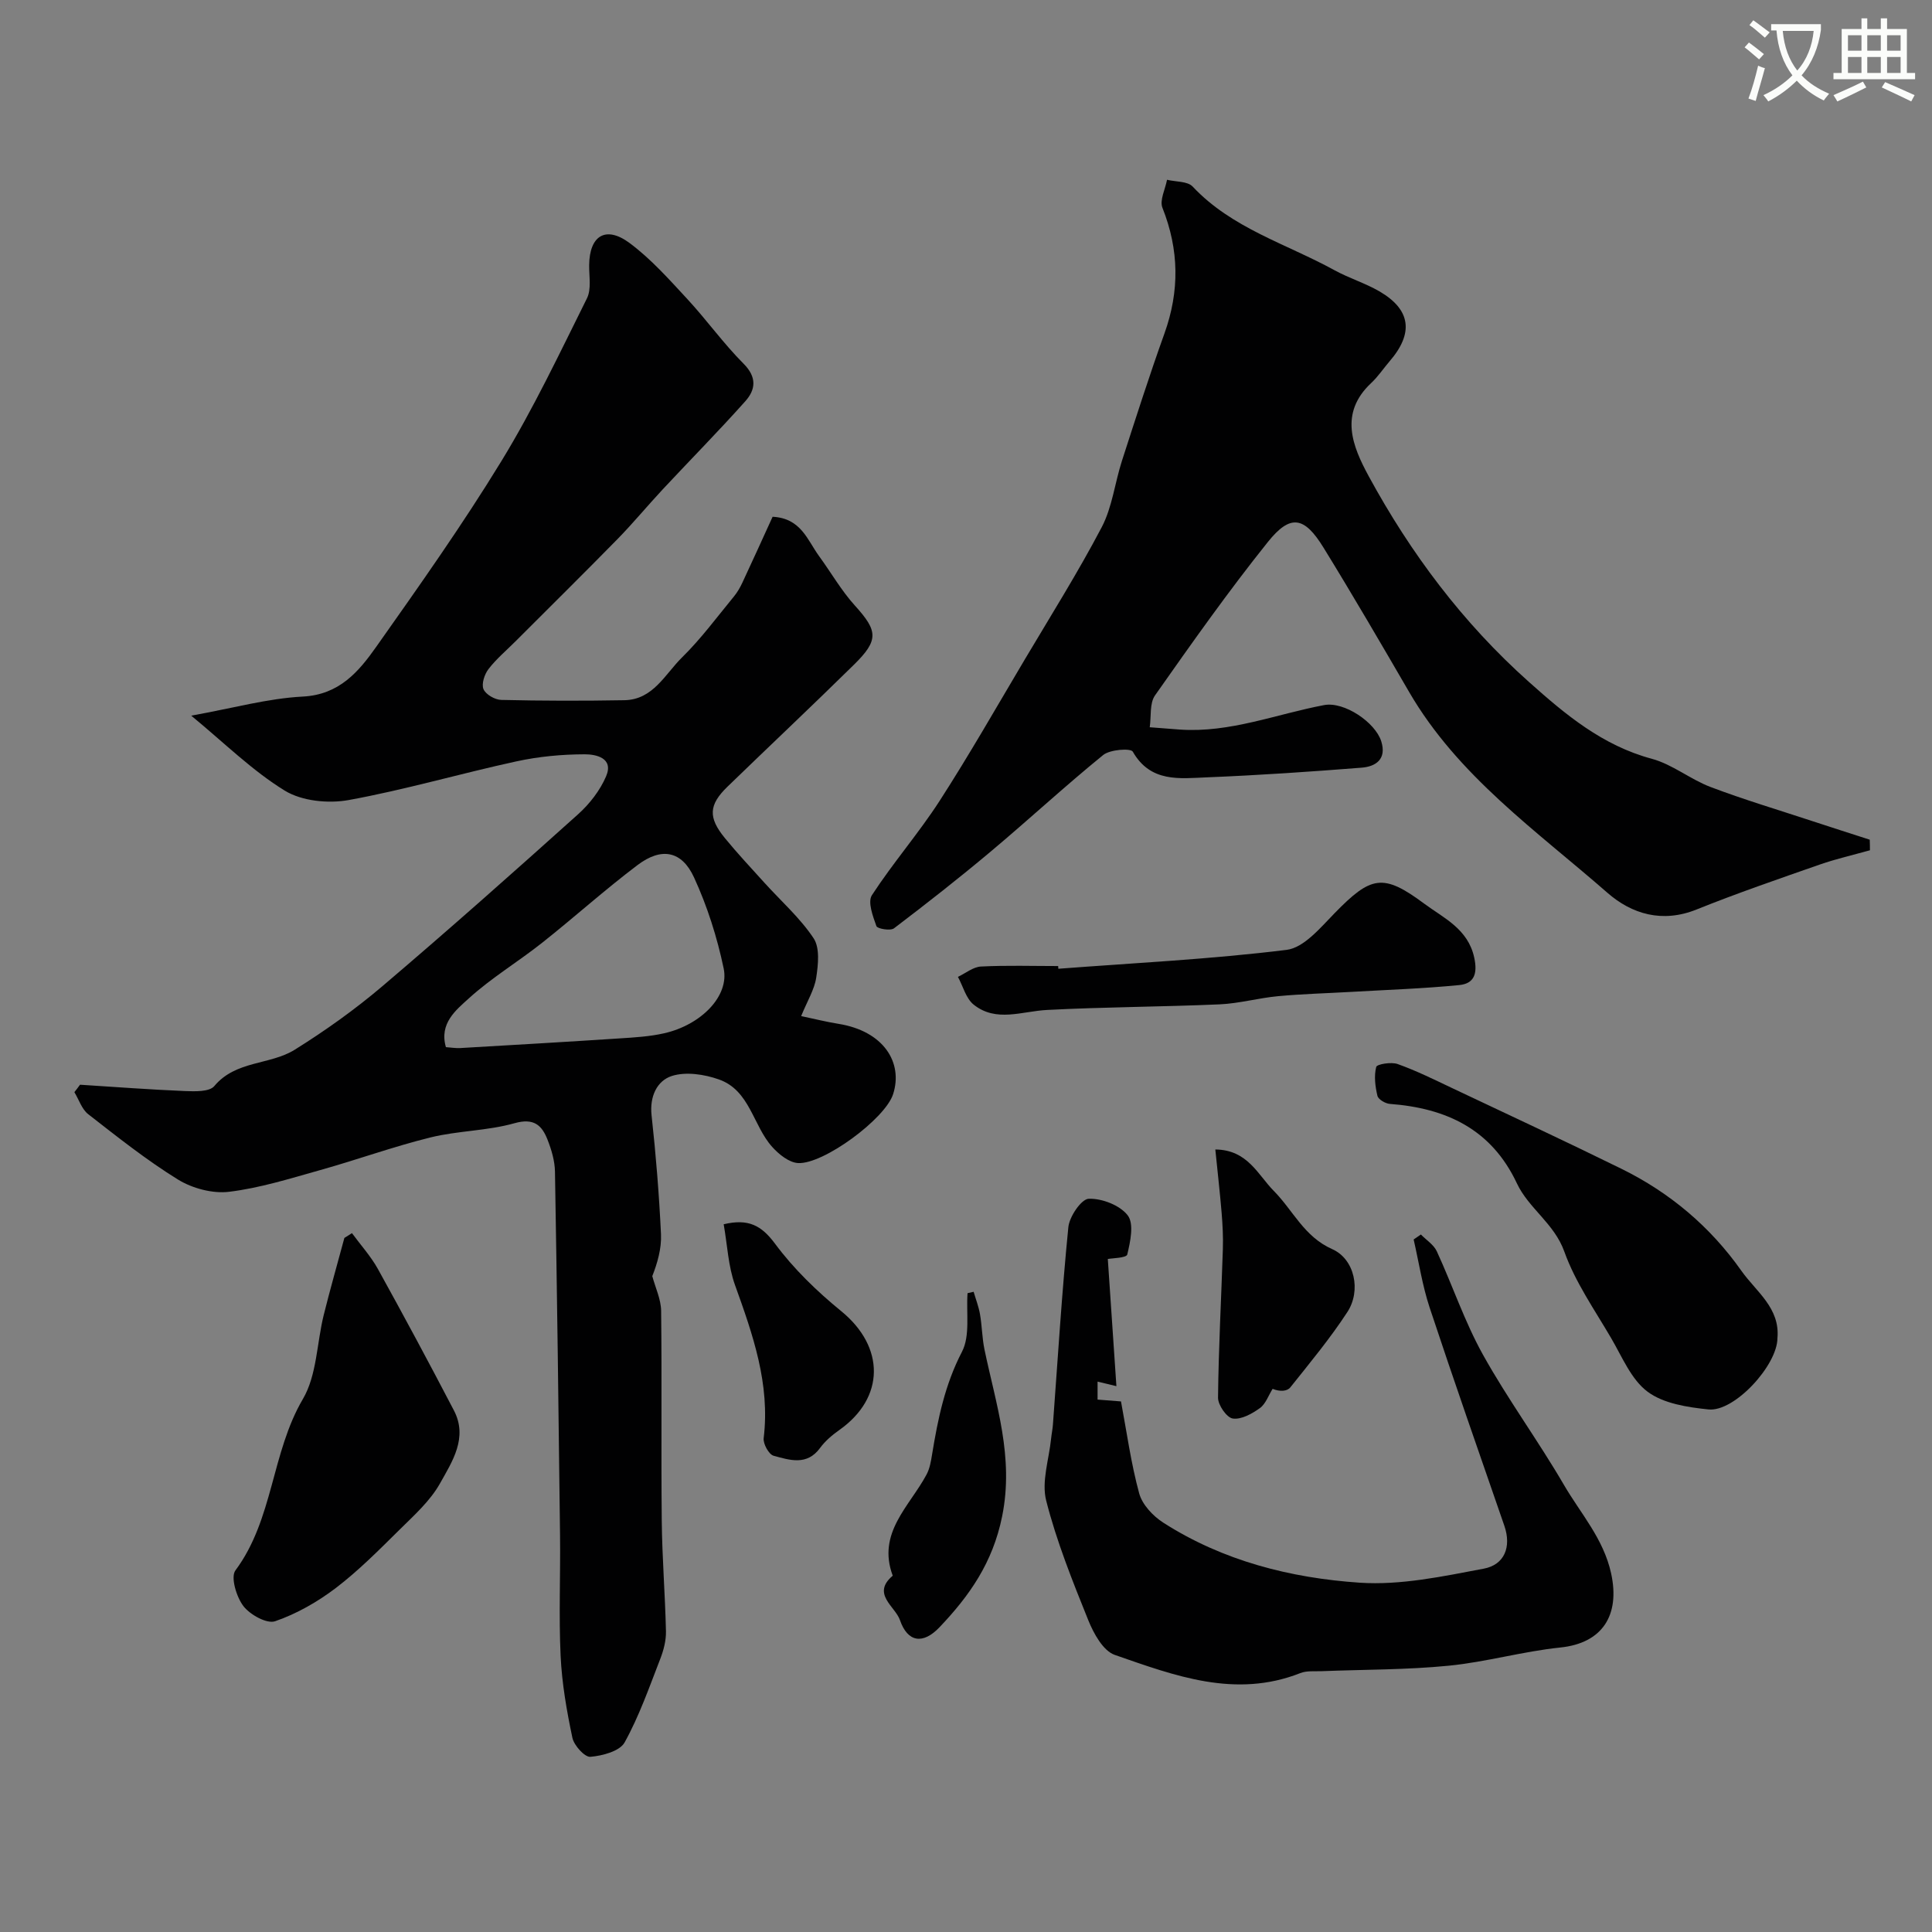
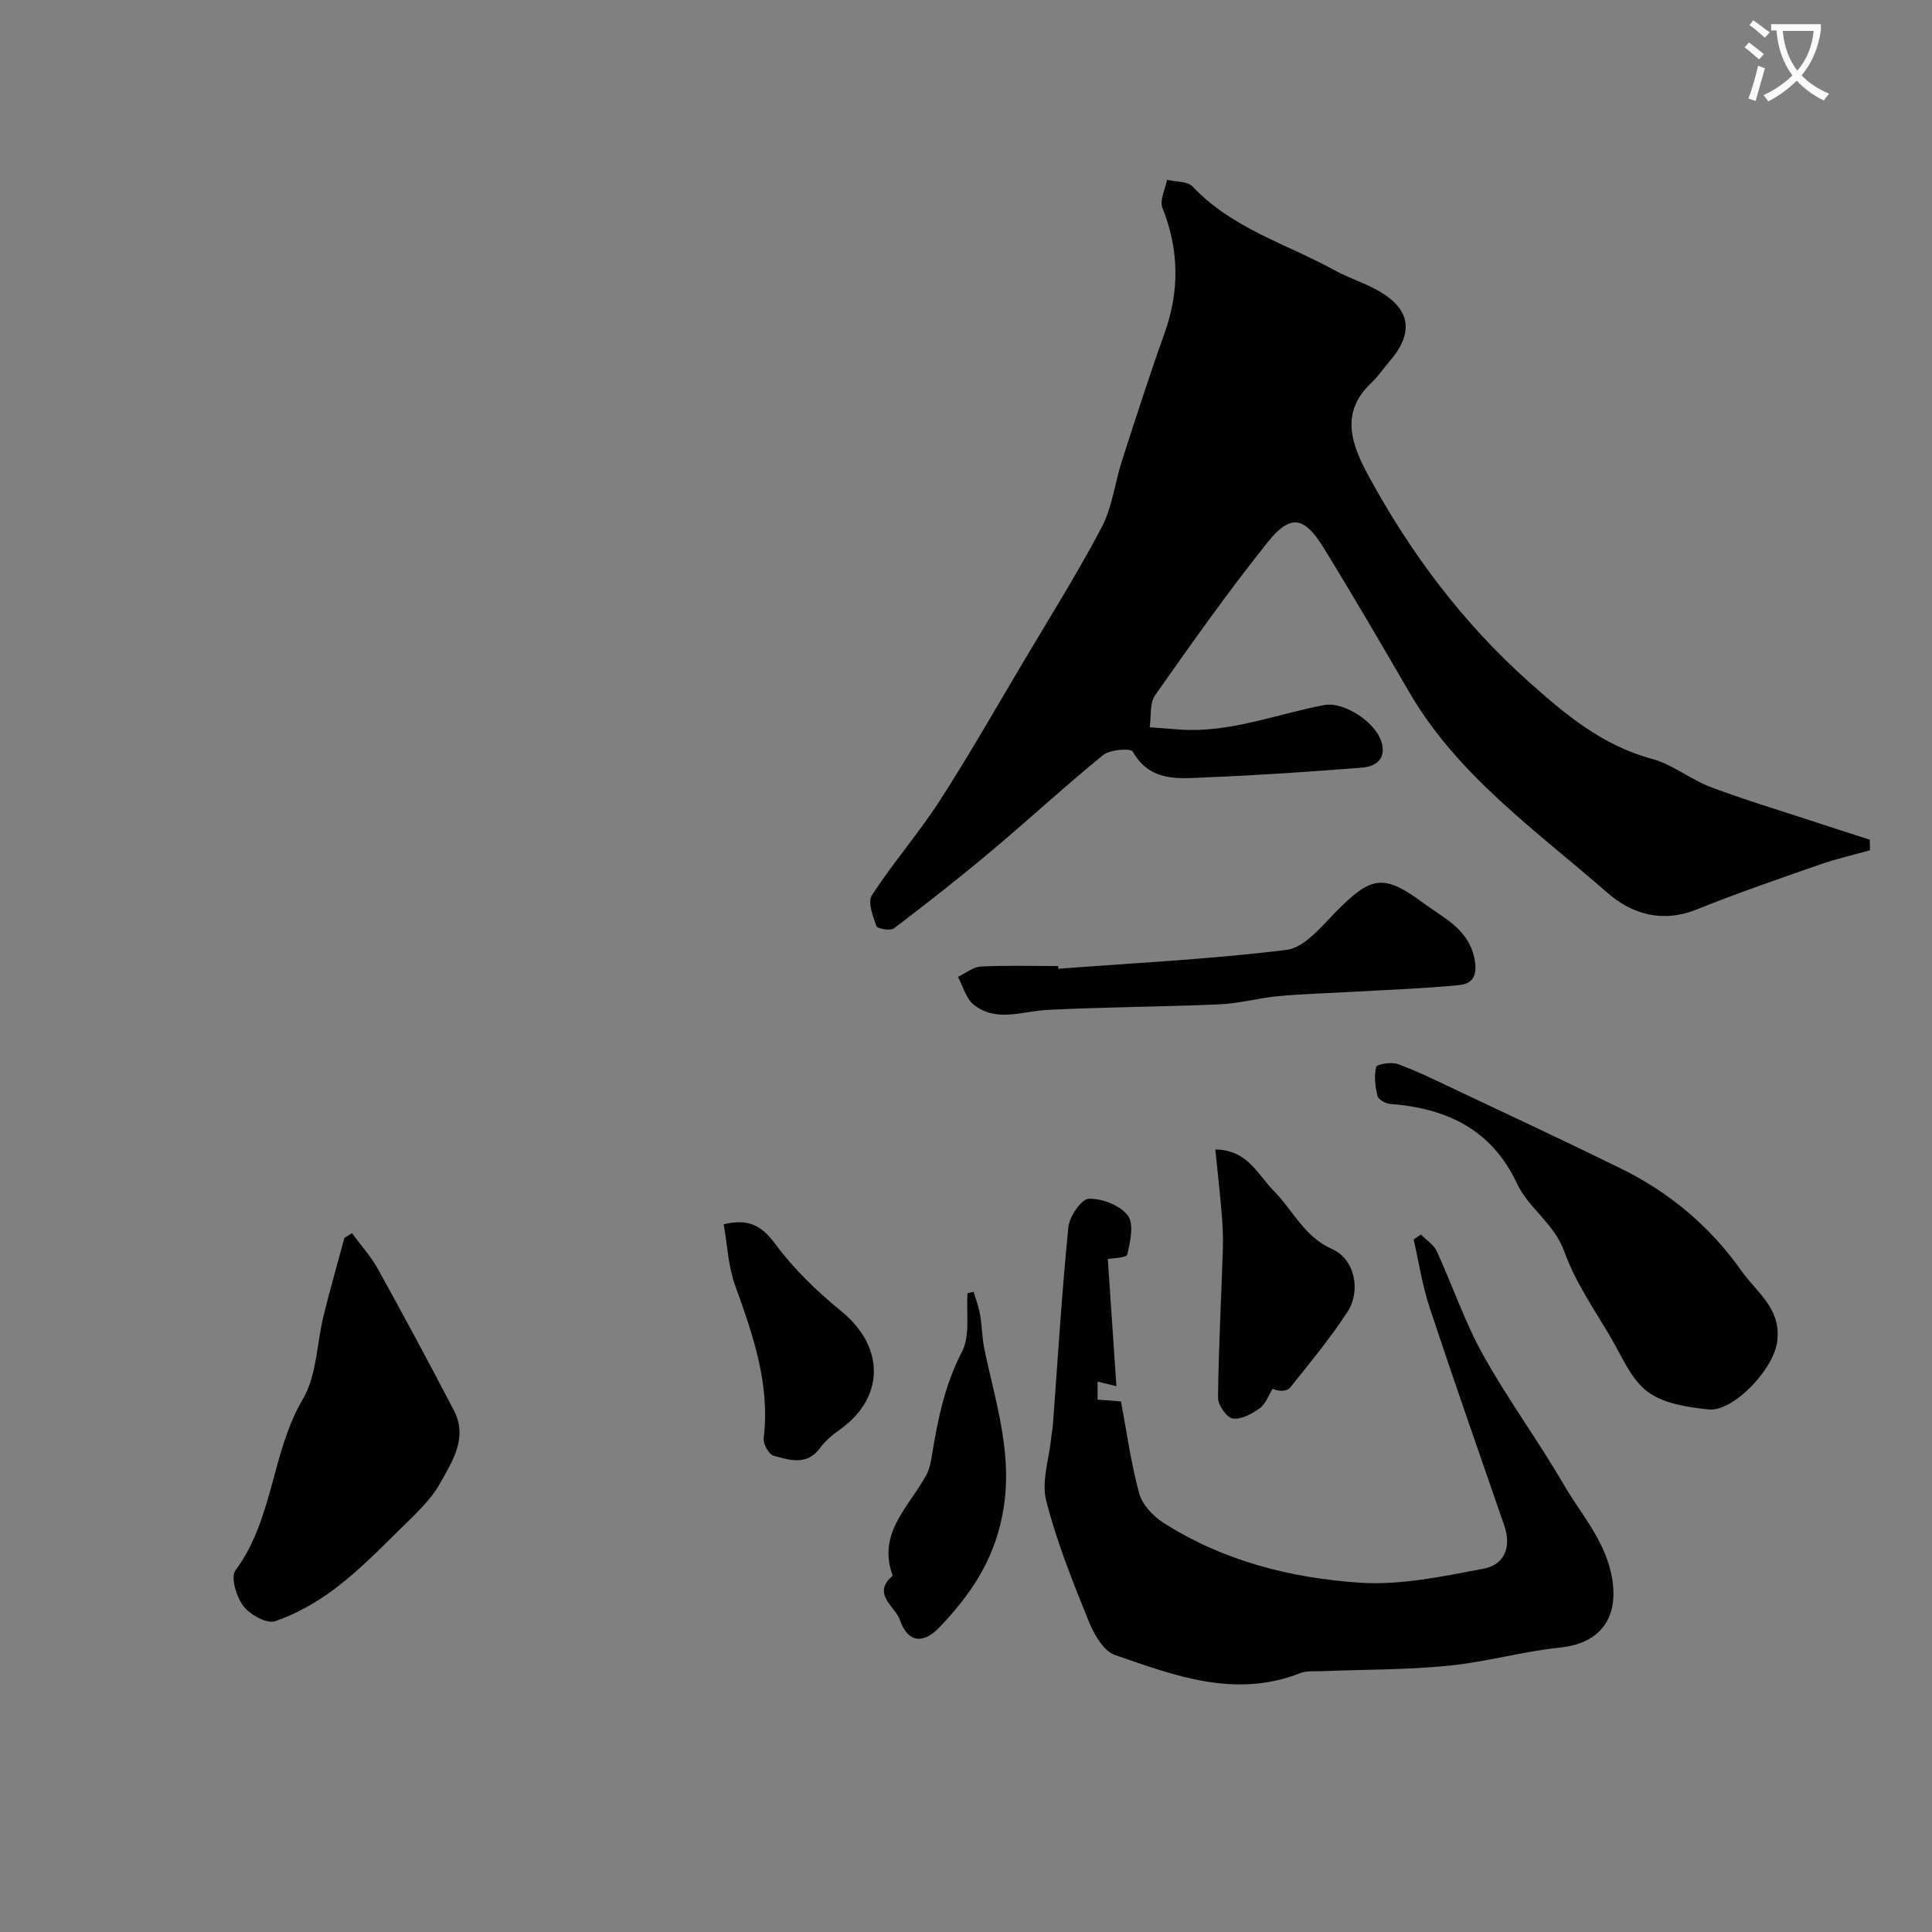
<svg xmlns="http://www.w3.org/2000/svg" enable-background="new 0 0 400 400" viewBox="0 0 400 400">
  <rect x="0" y="0" width="400" height="400" fill="#808080" stroke="none" />
  <path d="m362.1 8.8c1.1.8 2.1 1.6 3.1 2.4l-1 1.1c-1.3-1.1-2.3-2-3-2.5zm1.9 4.8c.5.2.9.4 1.4.5-.6 2.3-1.3 4.5-1.9 6.8l-1.5-.5c.8-2.1 1.4-4.3 2-6.8zm-1-9.4c1.3.9 2.4 1.8 3.4 2.5l-1 1.1c-1.4-1.2-2.4-2.1-3.2-2.6zm3.7 2.2v-1.4h10.3v1.2c-.5 3.6-1.8 6.8-4 9.4 1.5 1.6 3.4 2.8 5.7 3.8-.3.4-.7.8-1.1 1.4-2.3-1.1-4.1-2.5-5.6-4.1-1.6 1.6-3.6 3.1-5.9 4.3-.3-.5-.7-.9-1-1.3 2.4-1.1 4.4-2.5 6-4.1-1.9-2.5-3-5.6-3.3-9.3h-1.1zm8.8 0h-6.4c.3 3.3 1.3 6 3 8.2 2-2.2 3.1-5.1 3.4-8.2z" fill="#fbfcfa" />
-   <path d="m385.3 3.8h1.3v2.2h2.8v-2.2h1.3v2.2h4.1v9.1h1.7v1.3h-16.9v-1.3h1.7v-9.1h4.1v-2.2zm.4 13.1.7 1.2c-1.8.9-3.8 1.9-6 2.9-.2-.4-.5-.8-.8-1.3 2.3-1 4.3-1.9 6.1-2.8zm-3.1-6.4h2.8v-3.2h-2.8zm0 4.6h2.8v-3.3h-2.8zm4-4.6h2.8v-3.2h-2.8zm0 4.6h2.8v-3.3h-2.8zm3.7 1.9c2.1.9 4.1 1.8 6.1 2.7l-.7 1.3c-2.2-1.1-4.2-2-6.1-2.9zm3.2-9.7h-2.8v3.2h2.8zm-2.8 7.8h2.8v-3.3h-2.8z" fill="#fbfcfa" />
  <g fill="#010102">
-     <path d="m16.57 224.58c7.24.46 14.47 1.01 21.71 1.31 2.07.08 5.08.18 6.09-1.03 4.46-5.34 11.52-4.33 16.64-7.52 6.35-3.96 12.51-8.35 18.21-13.2 13.68-11.63 27.11-23.56 40.47-35.56 2.38-2.14 4.54-4.92 5.79-7.84 1.66-3.86-2.18-4.58-4.44-4.57-4.72.01-9.54.46-14.15 1.47-11.6 2.52-23.03 5.88-34.69 8-4.23.77-9.69.22-13.23-1.94-6.73-4.13-12.48-9.85-19.38-15.53 8.77-1.58 15.89-3.58 23.09-3.95 7.59-.39 11.59-5.17 15.24-10.34 8.91-12.62 17.85-25.26 25.9-38.43 6.6-10.8 12.05-22.33 17.7-33.68.95-1.9.43-4.56.46-6.88.06-6.09 3.42-8.24 8.36-4.58 4.42 3.28 8.18 7.52 11.95 11.59 4.02 4.34 7.48 9.21 11.65 13.39 2.82 2.82 2.5 5.39.37 7.78-5.56 6.23-11.44 12.18-17.14 18.29-3.15 3.38-6.1 6.96-9.33 10.26-6.98 7.12-14.08 14.12-21.13 21.18-1.89 1.89-3.96 3.63-5.57 5.72-.83 1.08-1.49 3.07-1.04 4.16.46 1.1 2.37 2.2 3.67 2.23 8.5.2 17 .21 25.5.06 5.97-.1 8.43-5.42 11.97-8.89 3.91-3.84 7.2-8.32 10.7-12.57.72-.87 1.3-1.89 1.78-2.92 2.13-4.55 4.2-9.13 6.24-13.6 5.89.3 7.21 4.84 9.6 8.12 2.5 3.42 4.63 7.17 7.45 10.28 4.72 5.22 5 7.11-.21 12.23-8.64 8.5-17.47 16.81-26.17 25.24-3.9 3.78-4.06 6.38-.54 10.67 2.61 3.19 5.44 6.2 8.2 9.26 3.44 3.8 7.36 7.26 10.16 11.47 1.32 1.99.95 5.47.54 8.15-.38 2.48-1.83 4.8-3.12 7.96 2.75.58 5.21 1.2 7.7 1.6 9.4 1.5 13.44 8.04 11.34 14.56-1.64 5.12-14.42 14.55-19.67 14.27-1.87-.1-3.99-1.81-5.37-3.35-3.98-4.43-4.61-11.7-11.02-13.96-3.02-1.07-6.85-1.65-9.76-.72-3.06.99-4.62 4.24-4.19 8.14.9 8.17 1.56 16.38 1.95 24.6.14 3-.76 6.04-1.8 8.7.64 2.4 1.8 4.79 1.83 7.2.17 14.5-.02 29 .13 43.5.08 7.62.7 15.23.87 22.85.04 1.9-.49 3.92-1.19 5.72-2.27 5.84-4.35 11.82-7.37 17.27-1.01 1.82-4.59 2.77-7.09 2.98-1.17.1-3.38-2.35-3.72-3.93-1.18-5.58-2.17-11.26-2.44-16.95-.39-8.31-.02-16.66-.12-24.99-.29-25.1-.62-50.2-1.05-75.3-.04-2.22-.72-4.51-1.54-6.6-1.18-3.01-2.84-4.54-6.84-3.41-5.62 1.59-11.69 1.54-17.38 2.94-7.71 1.9-15.21 4.63-22.87 6.77-6.23 1.75-12.49 3.72-18.87 4.49-3.4.41-7.57-.71-10.54-2.53-6.51-4.02-12.55-8.83-18.6-13.54-1.33-1.04-1.92-3.02-2.86-4.56.42-.52.79-1.03 1.17-1.54zm75.75-7.78c1.01.07 1.99.24 2.96.19 11-.64 22-1.28 33-2 3.09-.2 6.22-.38 9.22-1.06 7.65-1.73 13.53-7.7 12.33-13.42-1.35-6.44-3.39-12.88-6.14-18.85-2.54-5.53-6.75-6.29-11.68-2.57-6.79 5.12-13.12 10.84-19.79 16.12-4.98 3.94-10.49 7.25-15.16 11.5-2.63 2.39-6.17 5.17-4.74 10.09z" />
    <path d="m387.15 176.04c-3.46.97-6.98 1.77-10.37 2.95-8.55 2.99-17.12 5.93-25.52 9.31-7.09 2.85-13.41.97-18.5-3.49-14.67-12.83-30.92-24.16-41.02-41.55-5.82-10.01-11.65-20.02-17.72-29.88-3.98-6.46-6.85-7-11.53-1.16-8.21 10.25-15.8 21.01-23.36 31.76-1.15 1.64-.76 4.37-1.09 6.59 2.09.16 4.17.33 6.26.48 10.36.71 19.93-3.2 29.85-5.07 4.15-.78 10.59 3.56 11.83 7.52 1.14 3.66-1.11 5.21-4.09 5.44-10.65.84-21.32 1.57-32 2-5.65.23-11.68 1.12-15.36-5.32-.43-.75-4.72-.45-6.13.7-7.91 6.43-15.4 13.37-23.22 19.93-6.55 5.5-13.28 10.78-20.09 15.95-.74.56-3.44.1-3.64-.46-.73-2.04-1.84-5-.93-6.4 4.36-6.7 9.66-12.79 14-19.5 6.16-9.55 11.79-19.44 17.6-29.22 5.41-9.11 11.06-18.1 15.98-27.47 2.18-4.16 2.71-9.16 4.18-13.72 2.85-8.82 5.67-17.65 8.8-26.37 3.16-8.8 3.05-17.34-.41-26.04-.62-1.56.59-3.85.95-5.8 1.8.44 4.25.28 5.31 1.41 8.13 8.66 19.42 11.85 29.37 17.32 2.99 1.64 6.34 2.66 9.29 4.37 6.52 3.79 7.14 8.66 2.11 14.48-1.28 1.49-2.38 3.16-3.81 4.5-6.69 6.27-3.87 13.11-.52 19.28 8.69 15.98 19.49 30.39 33.17 42.6 7.62 6.81 15.24 13.17 25.45 15.92 4.27 1.15 7.98 4.26 12.19 5.85 6.92 2.62 14.04 4.74 21.07 7.06 3.95 1.3 7.91 2.56 11.86 3.84.03.73.04 1.46.04 2.19z" />
    <path d="m229.36 260.66c.57 8.46 1.16 17.19 1.78 26.33-1.6-.39-2.63-.64-3.9-.94v3.72c1.72.13 3.36.26 4.85.38 1.2 6.39 2.07 12.84 3.77 19.05.64 2.33 2.86 4.69 5 6.06 12.35 7.91 26.34 11.45 40.65 12.42 8.48.57 17.23-1.31 25.71-2.91 4.23-.8 5.77-4.46 4.23-8.9-5.2-15.03-10.46-30.05-15.46-45.15-1.51-4.57-2.23-9.39-3.31-14.1.5-.34 1-.68 1.5-1.03 1.12 1.15 2.65 2.1 3.29 3.47 3.27 7.1 5.77 14.6 9.55 21.4 5.14 9.24 11.45 17.82 16.77 26.96 3.47 5.96 8.2 11.13 9.78 18.35 1.89 8.69-1.85 14.44-10.53 15.33-7.76.8-15.37 3.01-23.13 3.77-8.71.86-17.51.78-26.27 1.13-1.49.06-3.1-.13-4.43.4-13.45 5.3-26 .54-38.41-3.77-2.41-.84-4.38-4.44-5.49-7.2-3.27-8.11-6.56-16.3-8.71-24.75-1-3.94.59-8.54 1.02-12.84.1-.98.31-1.95.38-2.94 1.01-13.61 1.84-27.25 3.19-40.83.22-2.2 2.7-5.83 4.22-5.88 2.75-.09 6.47 1.34 8.08 3.45 1.33 1.74.53 5.44-.1 8.09-.18.73-3.19.76-4.03.93z" />
    <path d="m72.87 255.31c1.8 2.46 3.89 4.76 5.36 7.4 5.37 9.7 10.62 19.47 15.75 29.31 2.94 5.64-.35 10.58-2.88 15.1-2.04 3.65-5.39 6.63-8.42 9.63-4.22 4.17-8.44 8.43-13.14 12.02-3.79 2.88-8.11 5.35-12.58 6.89-1.71.59-5.2-1.35-6.57-3.14-1.44-1.89-2.68-5.99-1.65-7.38 7.88-10.6 7.42-24.33 13.97-35.49 2.9-4.93 2.87-11.56 4.31-17.38 1.33-5.35 2.85-10.65 4.28-15.97.52-.33 1.04-.66 1.57-.99z" />
    <path d="m368 277.04c-.01 5.62-8.9 15.32-14.27 14.77-4.34-.45-9.29-1.2-12.6-3.66-3.4-2.52-5.27-7.2-7.55-11.09-3.43-5.87-7.44-11.6-9.7-17.92-2.09-5.85-7.38-8.94-9.82-14.13-5.28-11.24-14.63-15.58-26.31-16.46-.93-.07-2.4-.93-2.57-1.68-.46-1.93-.73-4.1-.25-5.97.15-.58 3.12-1.08 4.44-.6 3.82 1.36 7.49 3.18 11.16 4.92 11.74 5.55 23.51 11.03 35.16 16.76 10.04 4.94 18.42 12 24.87 21.16 3.04 4.29 8 7.65 7.44 13.9z" />
    <path d="m219.12 200.57c15.76-1.2 31.58-1.97 47.25-3.91 3.59-.44 7-4.58 9.93-7.58 7.53-7.72 10.03-8.34 18.55-2 4.05 3.01 9.09 5.21 10.38 11.21.72 3.35-.05 5.36-3.11 5.66-7.44.73-14.92.98-22.38 1.41-5.05.29-10.12.42-15.16.89-4.04.38-8.03 1.51-12.07 1.69-11.91.52-23.85.54-35.75 1.16-5.18.27-10.51 2.62-15.17-1.1-1.6-1.28-2.2-3.8-3.26-5.75 1.59-.75 3.15-2.06 4.77-2.14 5.31-.27 10.65-.1 15.98-.1.01.18.03.37.04.56z" />
    <path d="m251.62 237.99c6.69.05 8.83 5.27 12.09 8.56 4 4.03 6.27 9.48 12.11 12.07 4.66 2.06 6.03 8.59 3.14 13.02-3.56 5.46-7.75 10.51-11.82 15.61-.63.79-2.08.93-3.66.3-.86 1.36-1.43 3.11-2.63 3.98-1.63 1.17-3.86 2.42-5.62 2.16-1.25-.18-3.07-2.8-3.05-4.32.11-10.25.67-20.5 1-30.75.08-2.52-.05-5.05-.26-7.57-.35-4.22-.84-8.43-1.3-13.06z" />
    <path d="m201.58 267.45c.45 1.55 1.05 3.08 1.32 4.66.42 2.42.43 4.91.93 7.31 2.37 11.37 6.14 22.22 3.65 34.53-1.94 9.59-6.76 16.44-12.99 22.98-3.39 3.55-6.57 3.13-8.17-1.52-.97-2.81-5.95-5.41-1.49-9.18-3.3-8.87 3.48-14.34 7-20.94.67-1.25.92-2.76 1.15-4.19 1.2-7.32 2.65-14.43 6.18-21.22 1.74-3.34.86-8.05 1.16-12.14.41-.08.84-.18 1.26-.29z" />
    <path d="m149.83 253.47c5.1-1.21 7.8.22 10.62 4.01 3.86 5.21 8.69 9.88 13.74 14 9.04 7.39 9.06 17.9-.42 24.59-1.47 1.04-2.93 2.27-3.98 3.71-2.73 3.74-6.32 2.51-9.62 1.62-.98-.26-2.2-2.47-2.06-3.64 1.36-11.24-2.24-21.43-5.94-31.72-1.4-3.88-1.57-8.22-2.34-12.57z" />
  </g>
</svg>